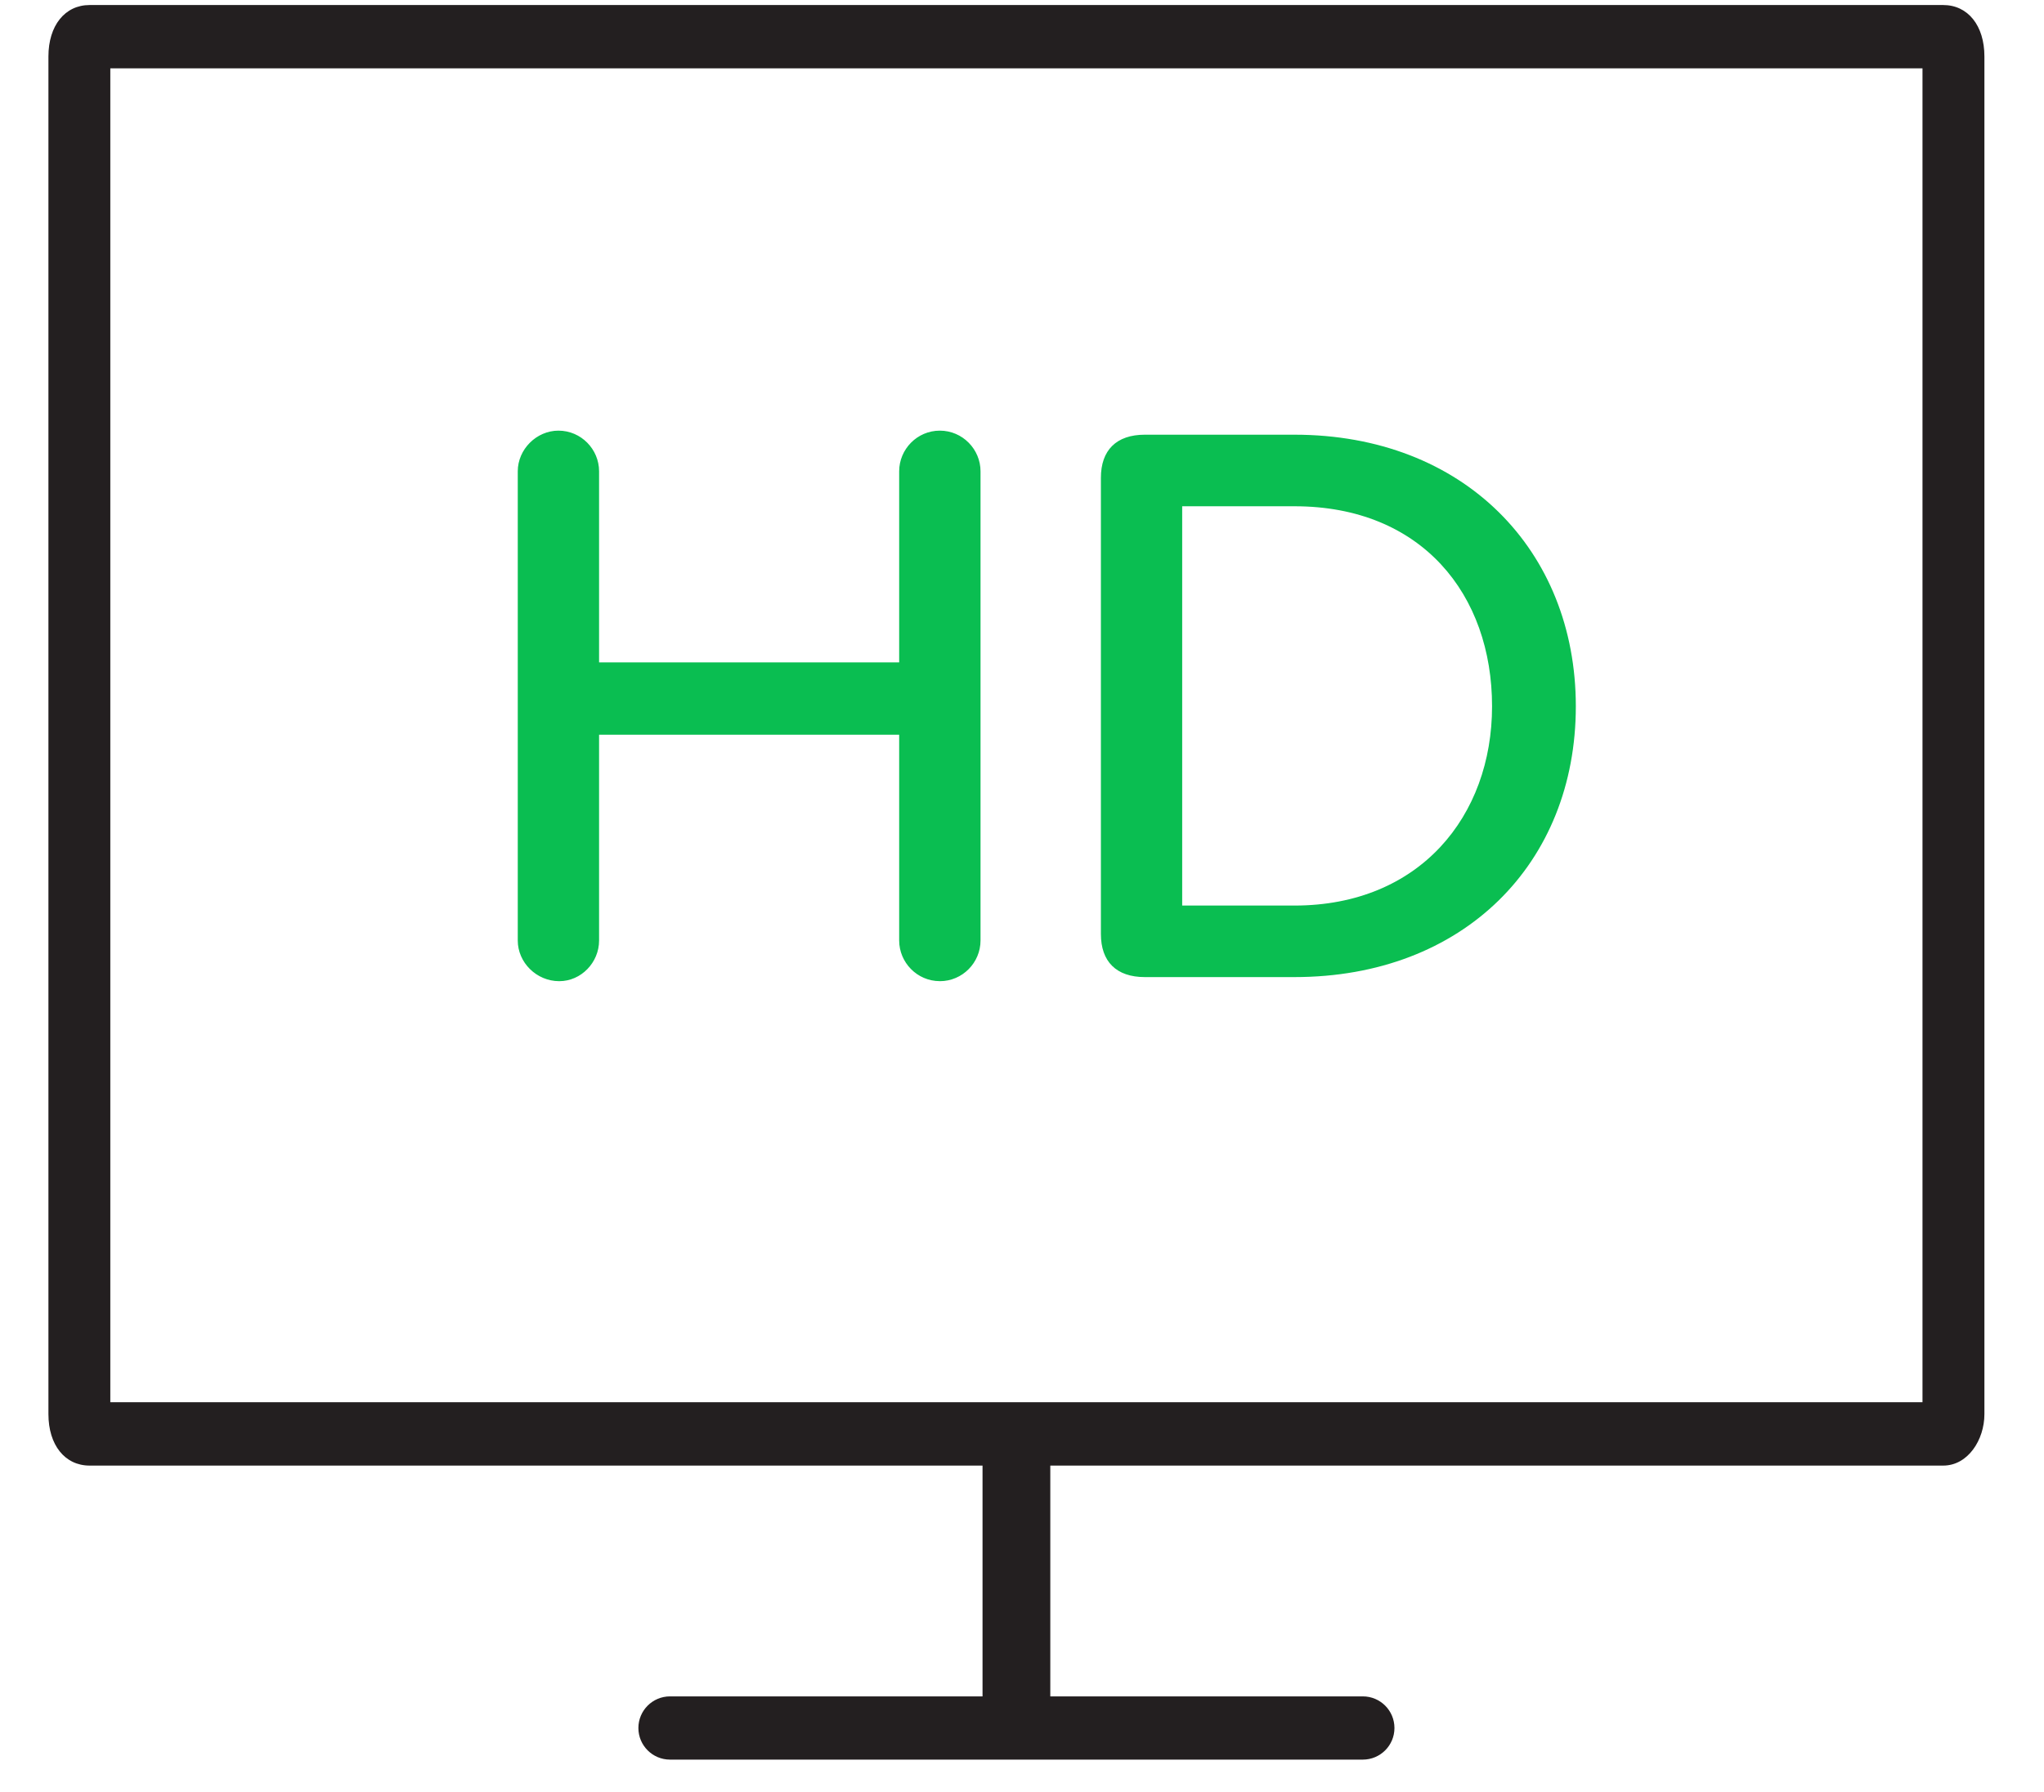
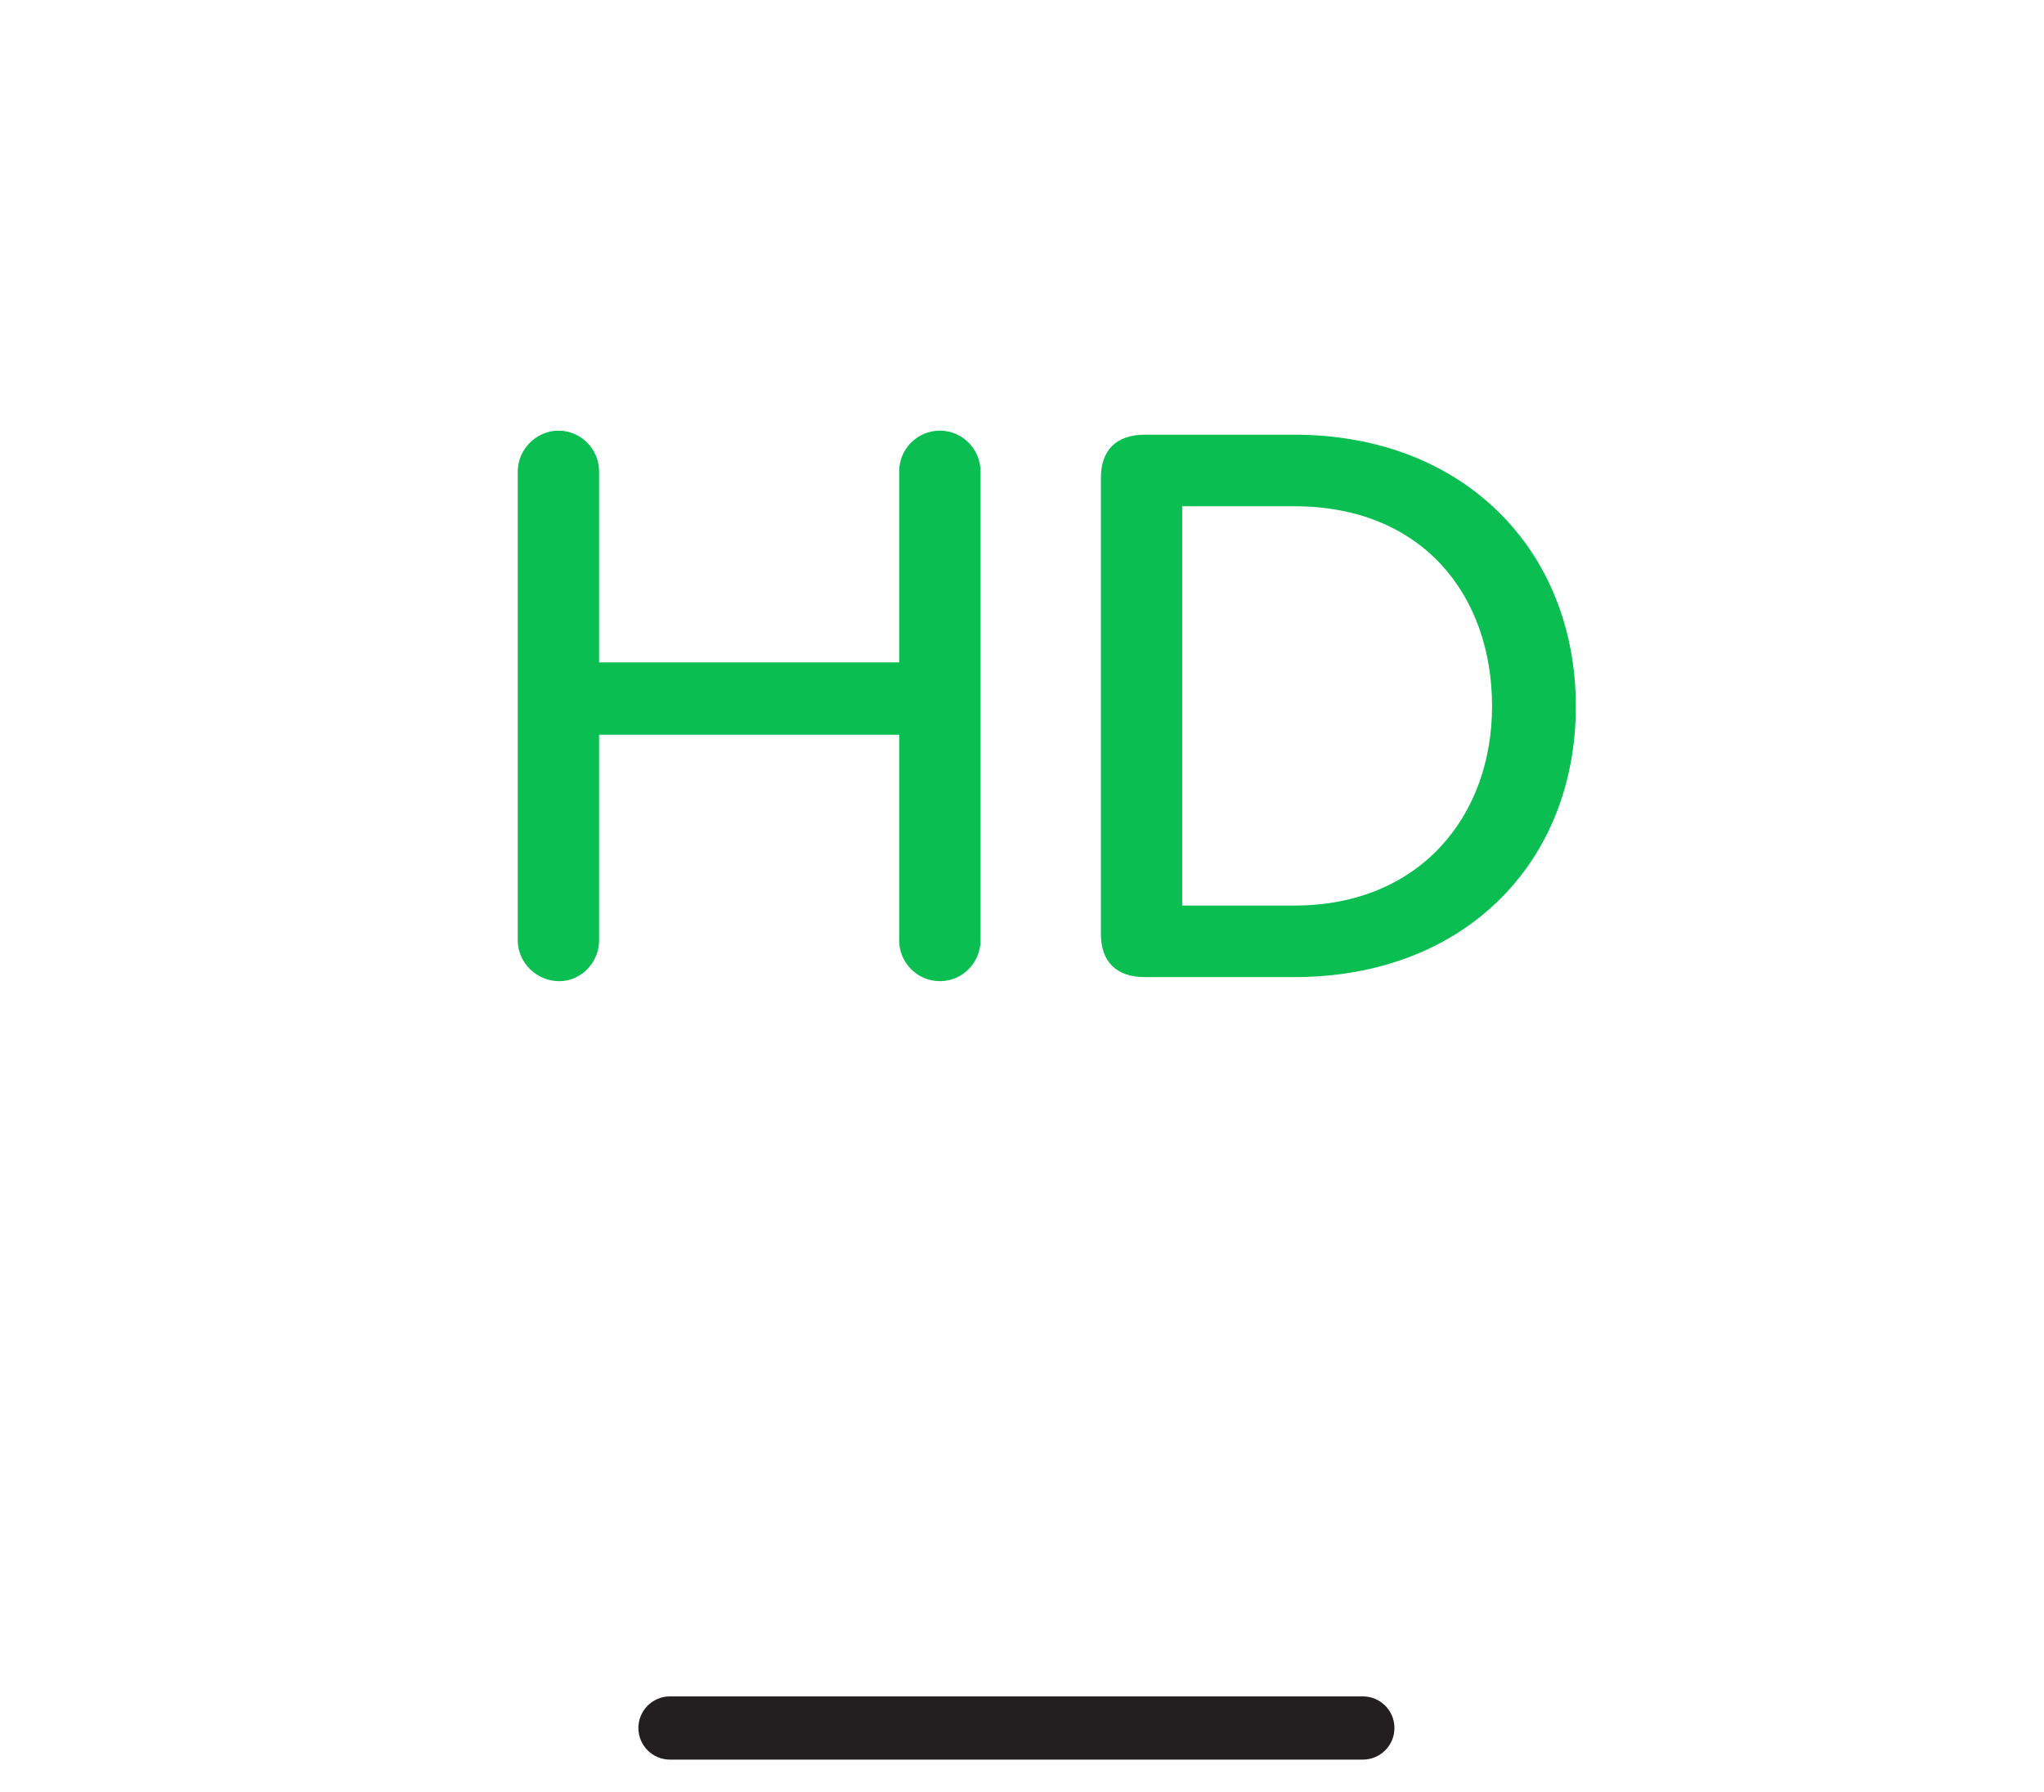
<svg xmlns="http://www.w3.org/2000/svg" width="65" height="57" viewBox="0 0 65 57">
  <g fill="none">
    <g fill="#231F20">
-       <path d="M60.549 46.594H1.604c-.786 0-1.31-.655-1.31-1.636V1.778C.294.797.818.143 1.604.143h58.945c.786 0 1.31.654 1.31 1.635v43.18c0 .818-.524 1.636-1.31 1.636zM2.26 44.579h57.63V2.157H2.262v42.422z" transform="translate(1.246 .017)" />
-       <path d="M31.076 55.376c-.646 0-1.077-.494-1.077-1.235v-7.899c0-.74.43-1.234 1.077-1.234s1.078.494 1.078 1.234v7.9c0 .617-.431 1.234-1.078 1.234z" transform="translate(1.246 .017)" />
      <path d="M42.092 55.945H20.061c-.556 0-1.006-.45-1.006-1.005 0-.556.45-1.006 1.006-1.006h22.031c.556 0 1.006.45 1.006 1.006 0 .555-.45 1.005-1.006 1.005z" transform="translate(1.246 .017)" />
    </g>
    <path fill="#0ABE51" d="M28.641 31.188c.725 0 1.294-.595 1.294-1.293V14.972c0-.698-.57-1.293-1.294-1.293-.724 0-1.293.595-1.293 1.293v6.078h-9.543v-6.078c0-.698-.569-1.293-1.293-1.293-.698 0-1.293.595-1.293 1.293v14.923c0 .698.595 1.293 1.319 1.293.698 0 1.267-.595 1.267-1.293V23.35h9.543v6.544c0 .698.57 1.293 1.293 1.293zm11.276-.13c5.38 0 8.949-3.62 8.949-8.612 0-4.965-3.57-8.638-8.949-8.638H35.16c-.905 0-1.397.492-1.397 1.371v14.509c0 .879.492 1.37 1.397 1.37h4.758zm0-2.275h-3.569V16.084h3.57c4.06 0 6.284 2.82 6.284 6.362 0 3.492-2.302 6.337-6.285 6.337z" transform="translate(1.246 .017)" />
  </g>
</svg>